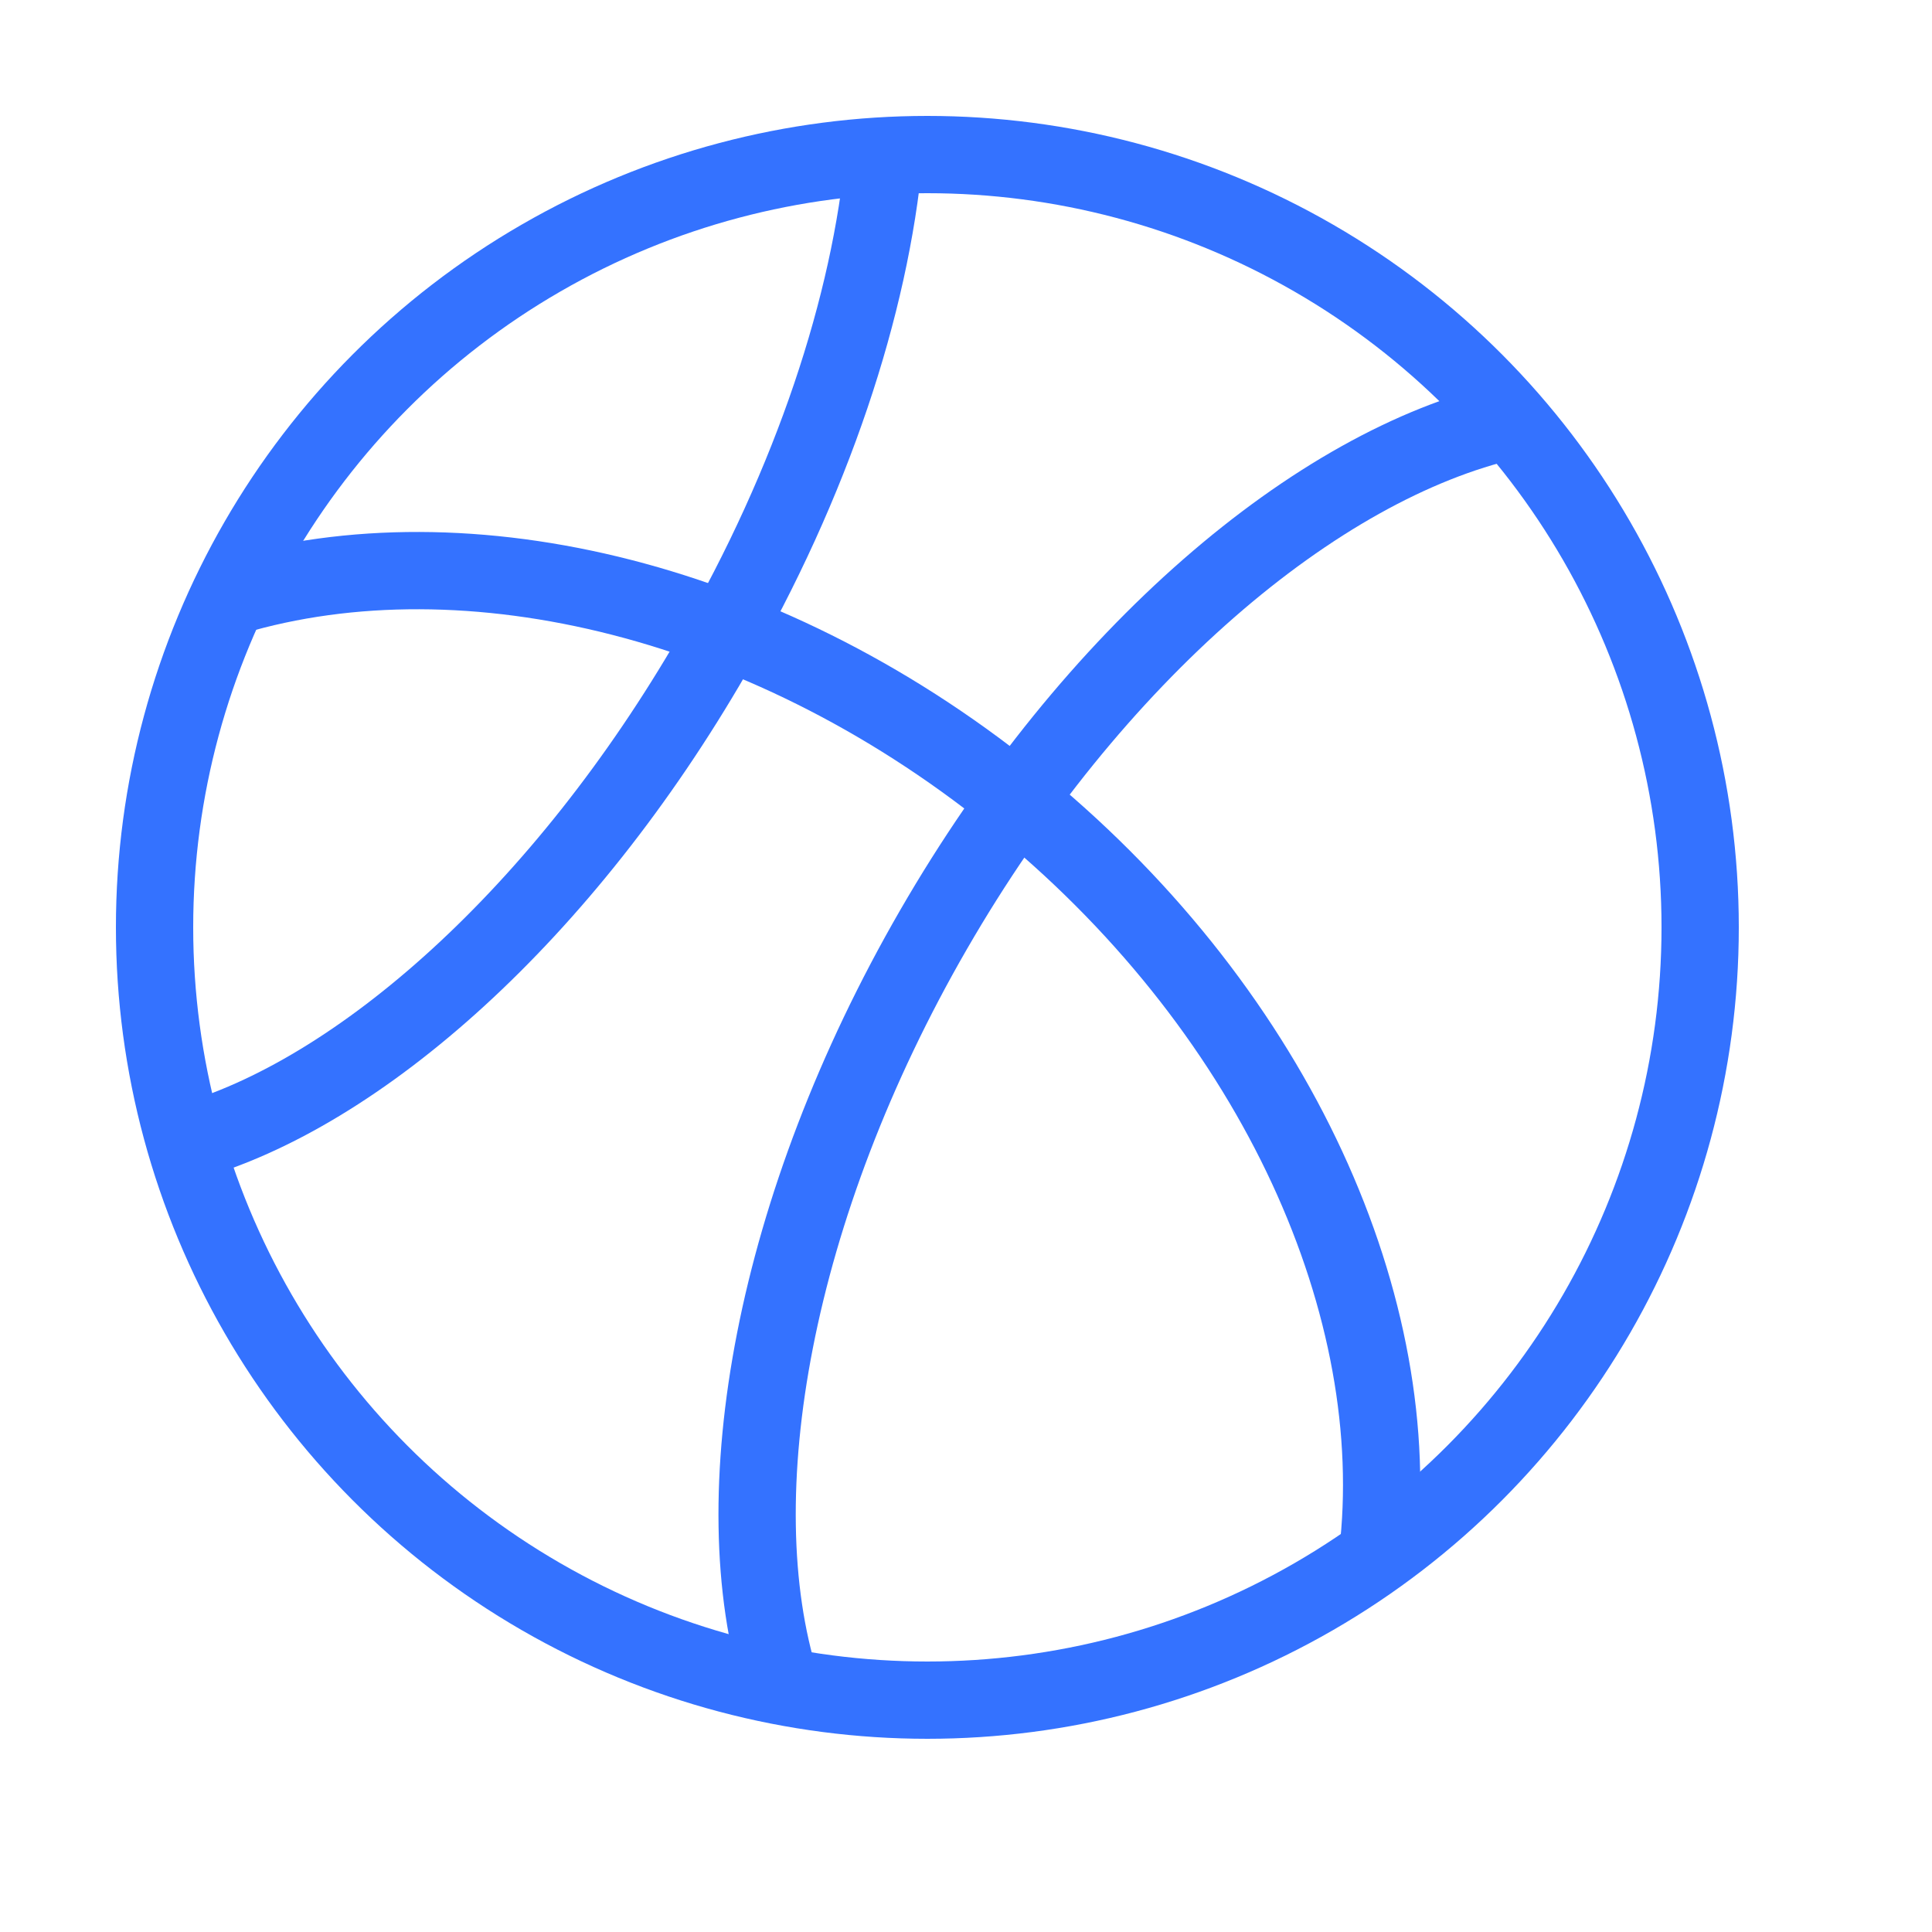
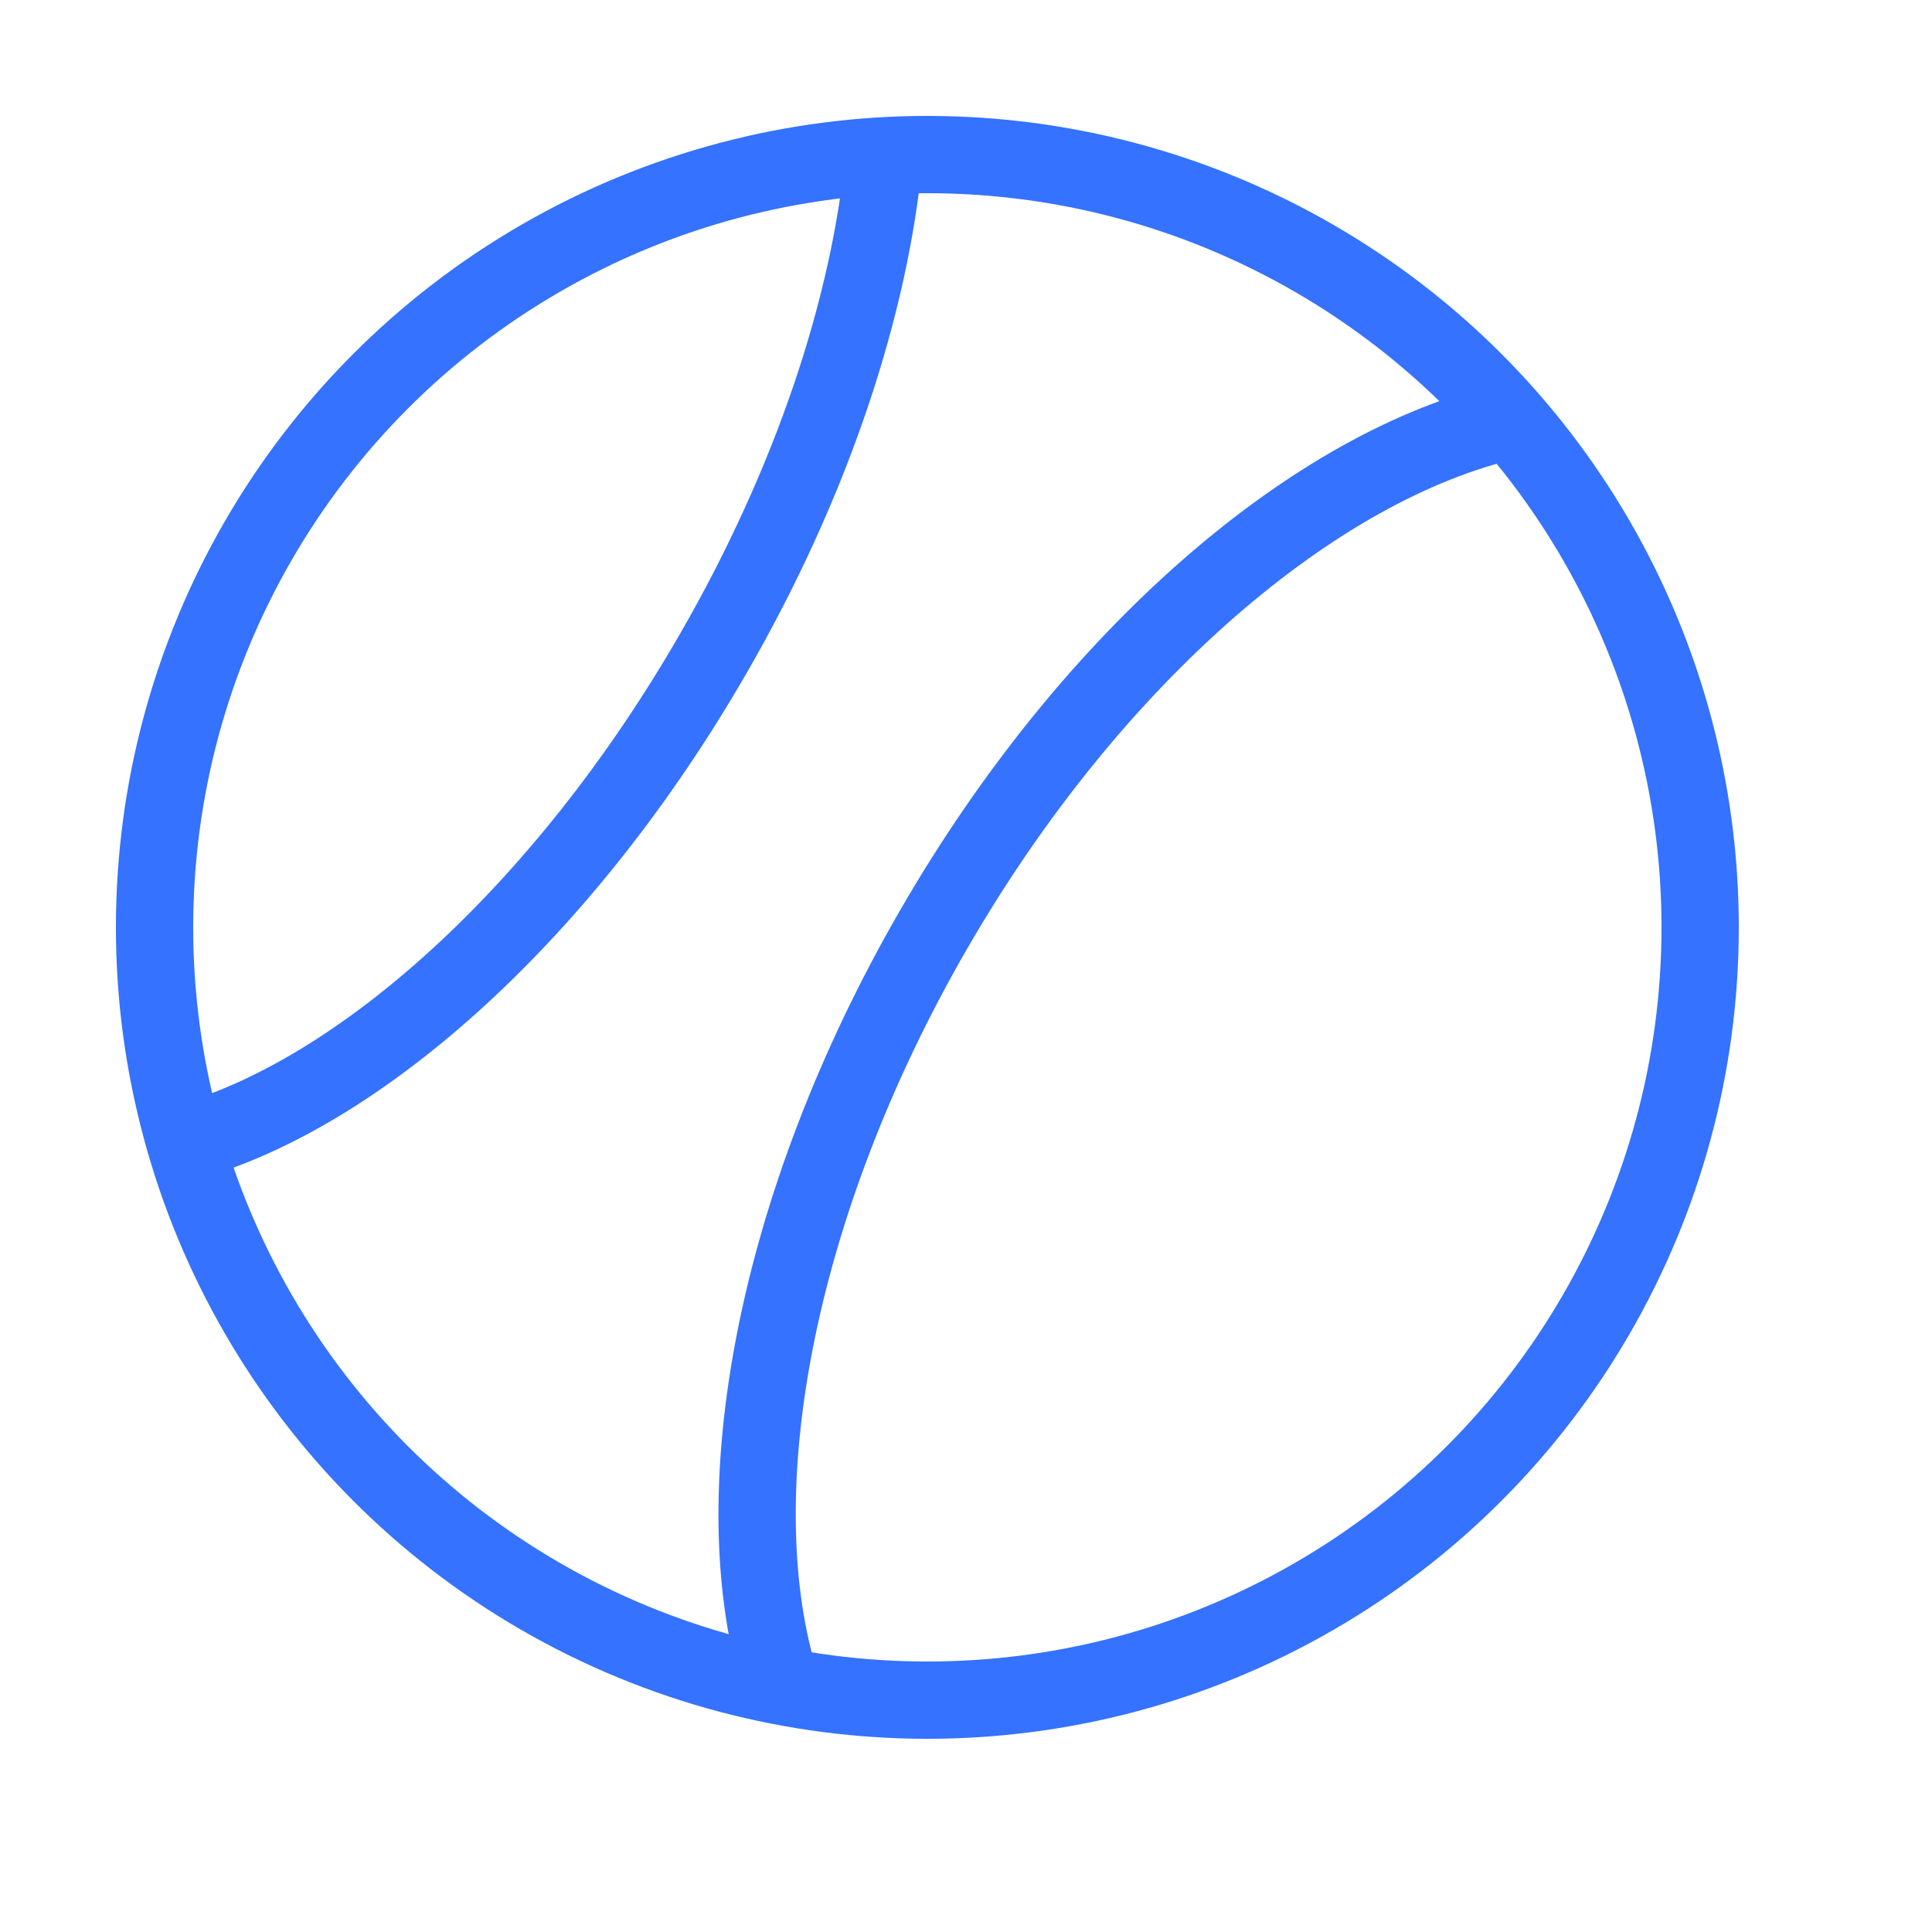
<svg xmlns="http://www.w3.org/2000/svg" width="25" height="25" viewBox="0 0 25 25">
  <g fill="none" fill-rule="evenodd">
-     <path d="M0 0h25v25H0z" />
+     <path d="M0 0h25H0z" />
    <g transform="translate(2 2)" stroke="#3472FF">
-       <path d="M1.005 5.717c3.033-.901 6.993.031 10.24 2.715 3.298 2.725 4.96 6.512 4.58 9.692" />
      <path d="M8.102 19.8c-.763-2.441-.091-6.186 1.976-9.767 2.06-3.569 4.957-6.019 7.447-6.588M9.442 0c-.18 1.944-.926 4.23-2.217 6.465-1.933 3.35-4.577 5.697-6.824 6.32" />
      <circle stroke-linecap="square" cx="10" cy="10" r="10" />
    </g>
  </g>
</svg>